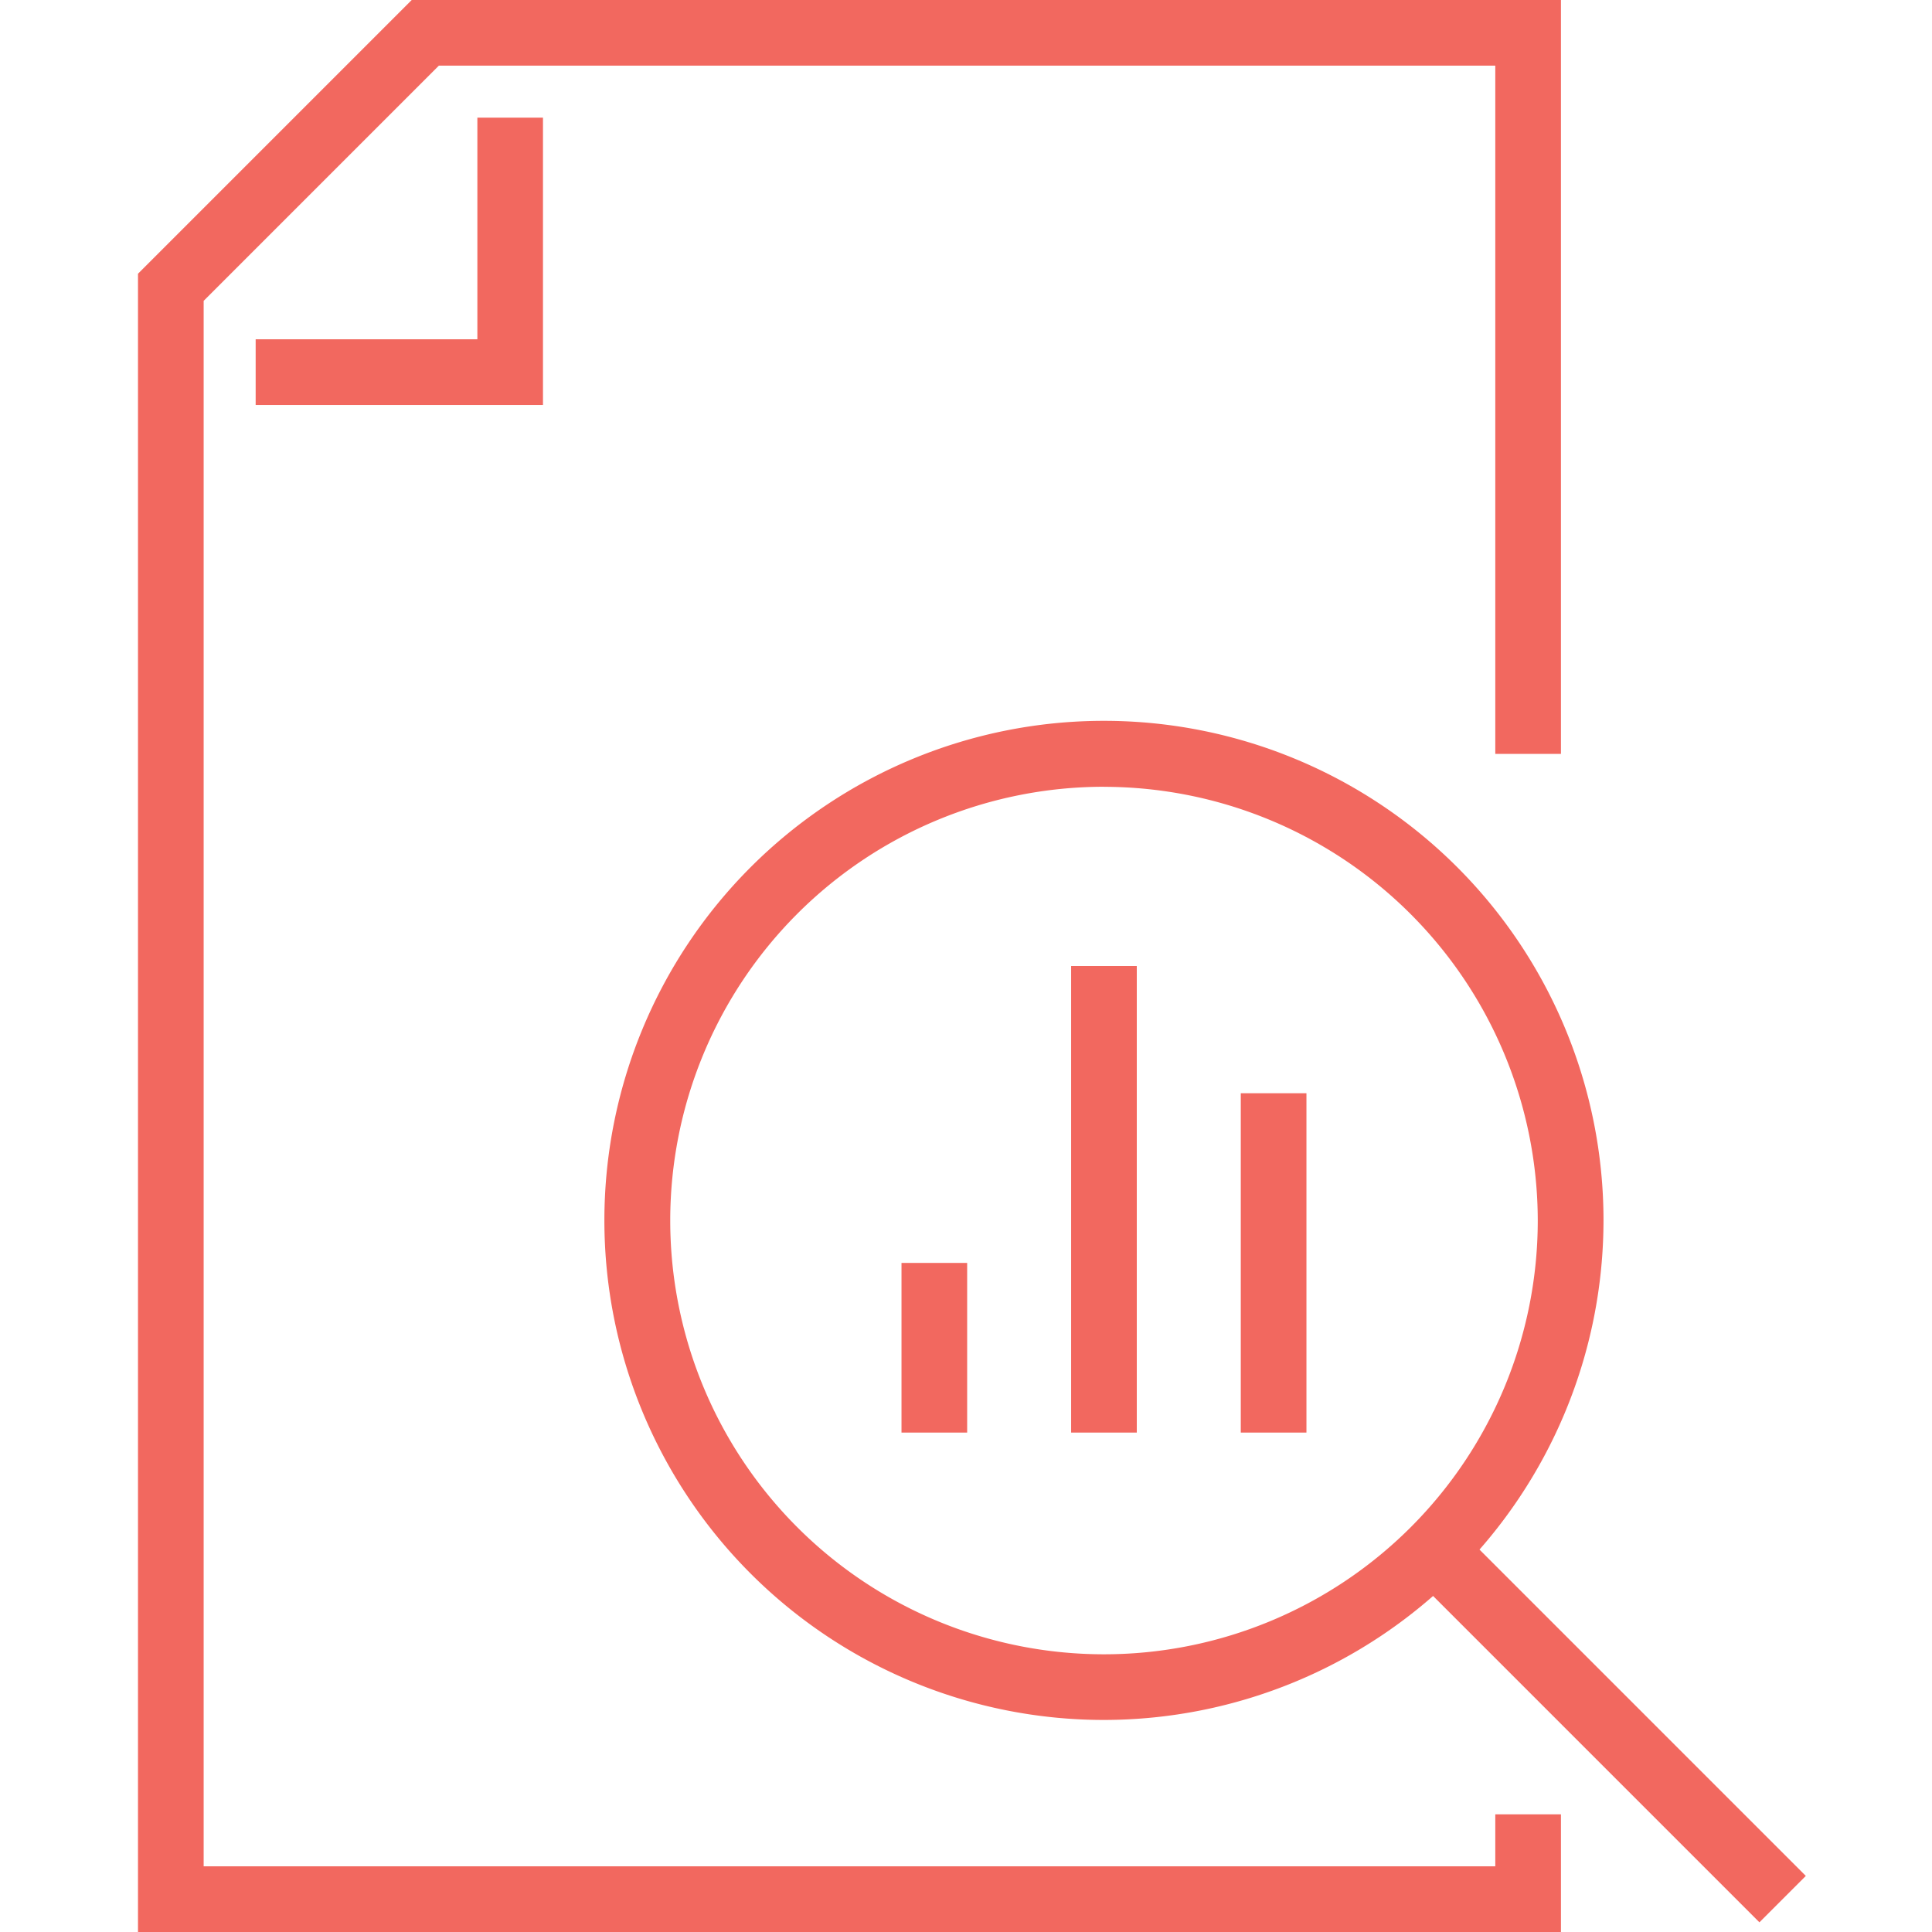
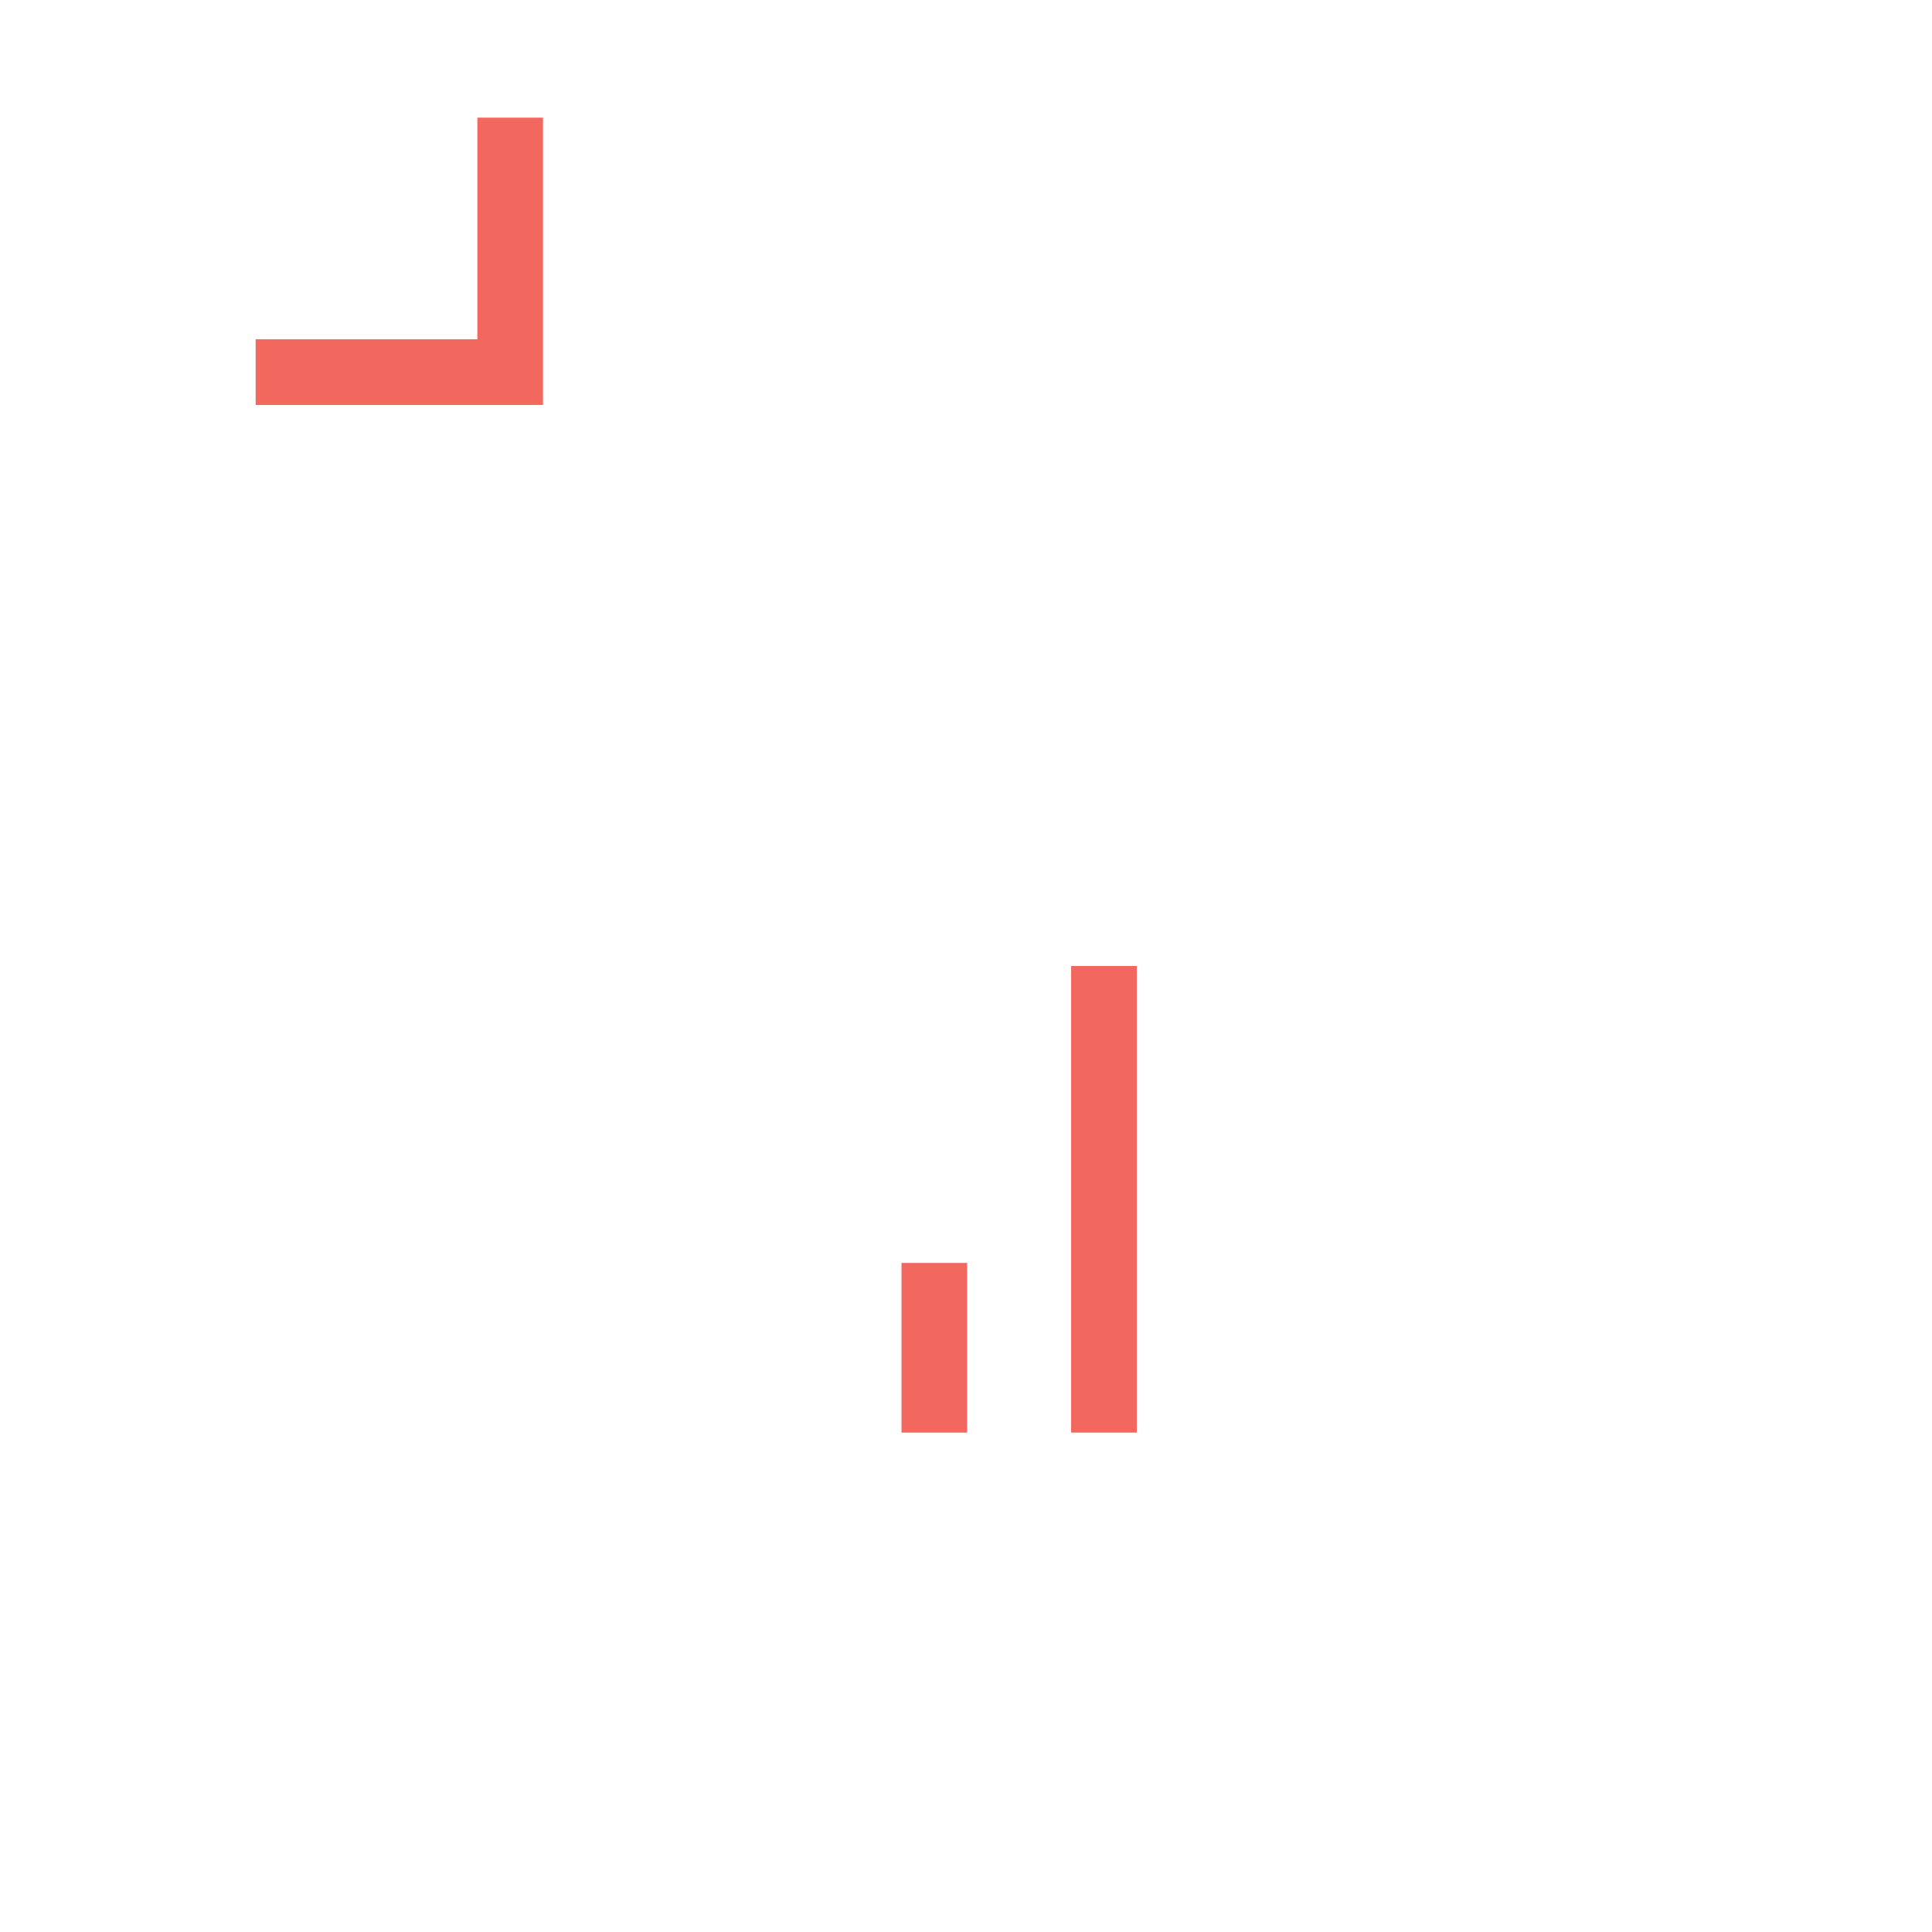
<svg xmlns="http://www.w3.org/2000/svg" width="70" height="70" viewBox="0 0 70 70">
  <defs>
    <clipPath id="clip-path">
-       <rect id="Rectangle_12612" data-name="Rectangle 12612" width="60.43" height="69.999" fill="#f2685f" />
-     </clipPath>
+       </clipPath>
  </defs>
  <g id="Assement-Icon" transform="translate(0 0)">
    <rect id="Rectangle_12723" data-name="Rectangle 12723" width="70" height="70" fill="#f2685f" opacity="0" />
    <g id="Group_41367" data-name="Group 41367" transform="translate(5)">
-       <path id="Path_110948" data-name="Path 110948" d="M9.917,0,0,9.917V70H51.556V65.737H49.177V67.62H2.379V10.9L10.9,2.379H49.177V27.315h2.379V0Z" transform="translate(0)" fill="#f2685f" />
      <path id="Path_110949" data-name="Path 110949" d="M12.91,12.91H2.5V10.53h8.033V2.5H12.91Z" transform="translate(1.763 1.763)" fill="#f2685f" />
      <rect id="Rectangle_12608" data-name="Rectangle 12608" width="2.379" height="6.147" transform="translate(27.663 45.758)" fill="#f2685f" />
      <rect id="Rectangle_12609" data-name="Rectangle 12609" width="2.379" height="16.905" transform="translate(33.809 35)" fill="#f2685f" />
-       <rect id="Rectangle_12610" data-name="Rectangle 12610" width="2.379" height="12.295" transform="translate(39.956 39.61)" fill="#f2685f" />
      <g id="Group_41102" data-name="Group 41102" transform="translate(0 0.001)">
        <g id="Group_41101" data-name="Group 41101" clip-path="url(#clip-path)">
-           <path id="Path_110950" data-name="Path 110950" d="M28.005,51.509a18.1,18.1,0,1,1,18.1-18.1,18.114,18.114,0,0,1-18.1,18.1m0-33.811A15.716,15.716,0,1,0,43.723,33.414,15.734,15.734,0,0,0,28.005,17.7" transform="translate(6.993 10.807)" fill="#f2685f" />
-           <rect id="Rectangle_12611" data-name="Rectangle 12611" width="2.378" height="17.389" transform="matrix(0.707, -0.707, 0.707, 0.707, 46.453, 57.354)" fill="#f2685f" />
-         </g>
+           </g>
      </g>
    </g>
  </g>
</svg>